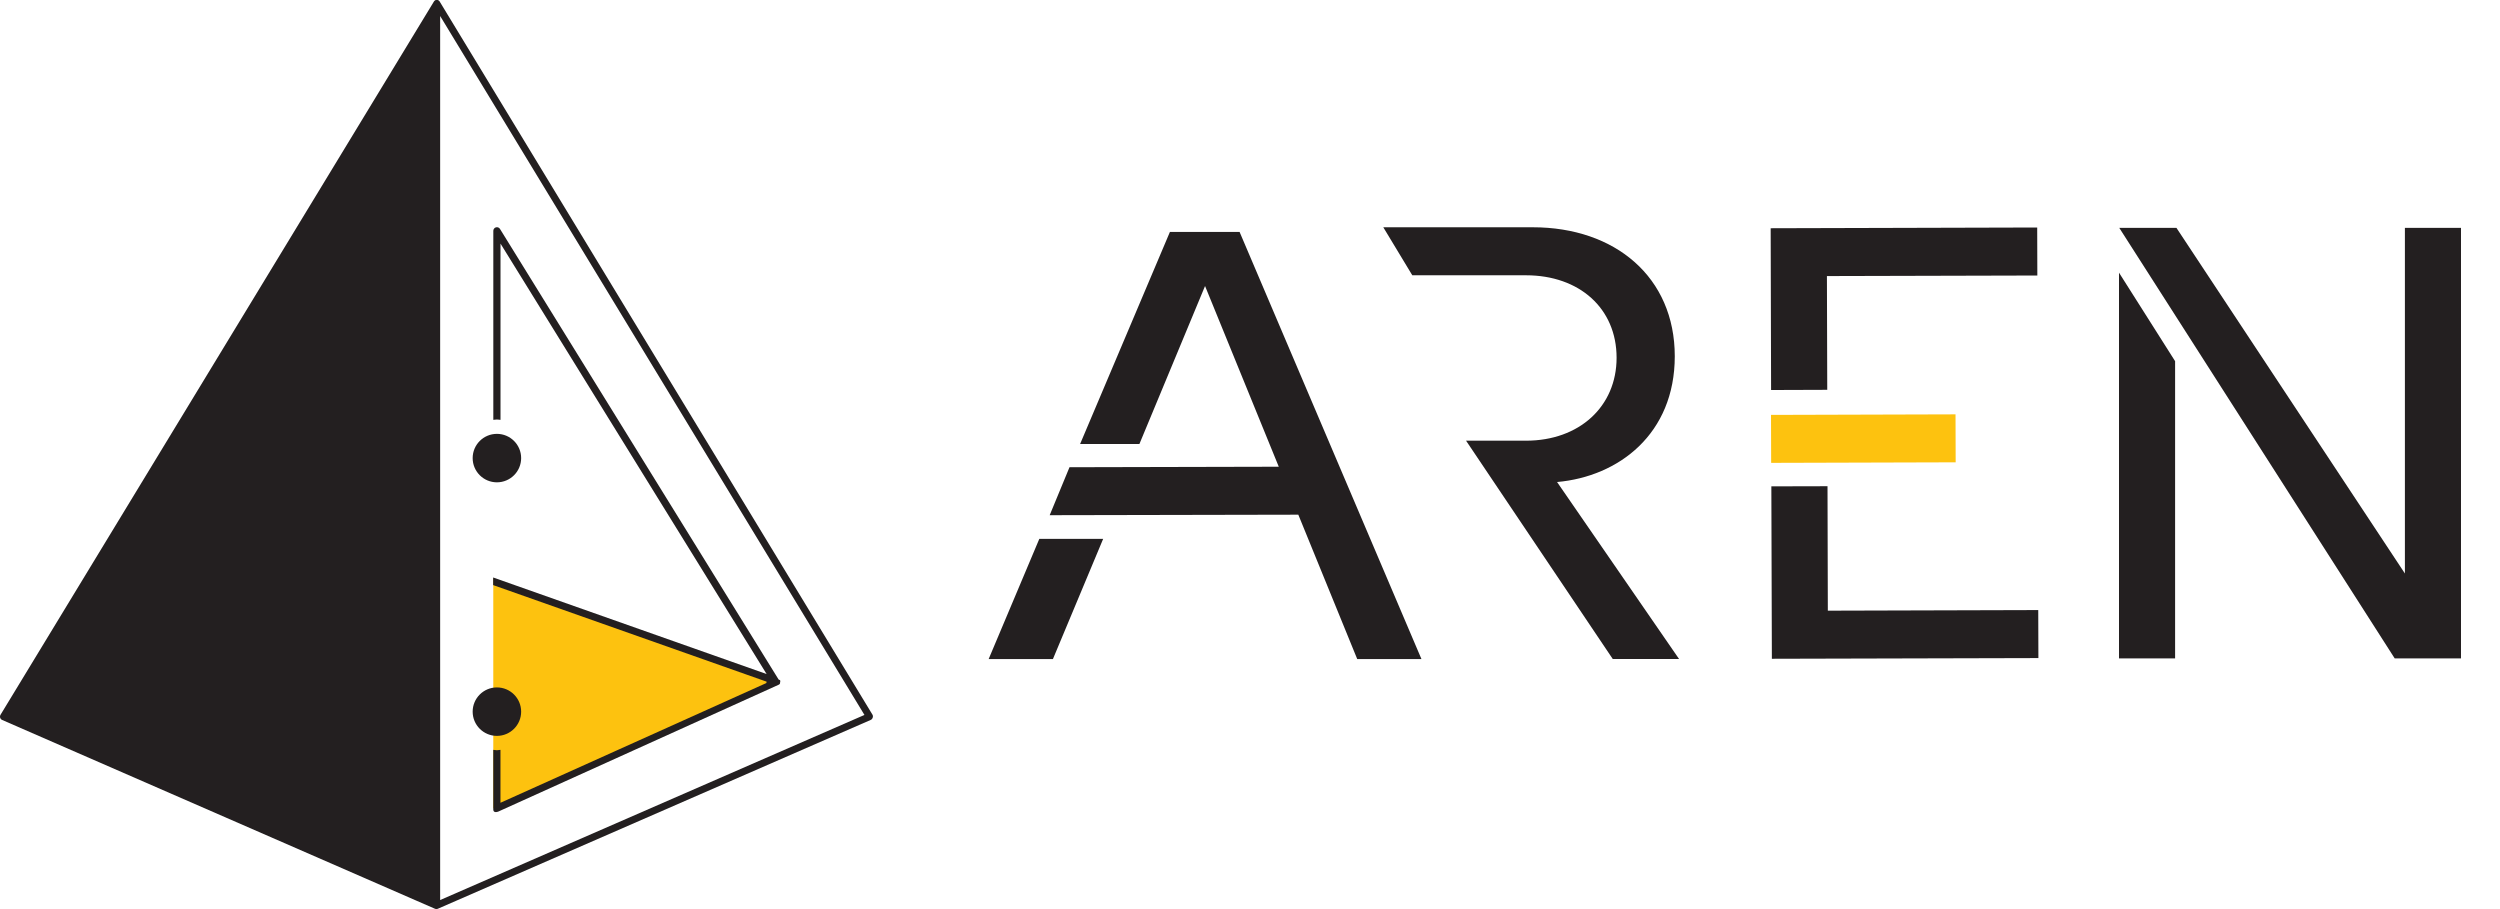
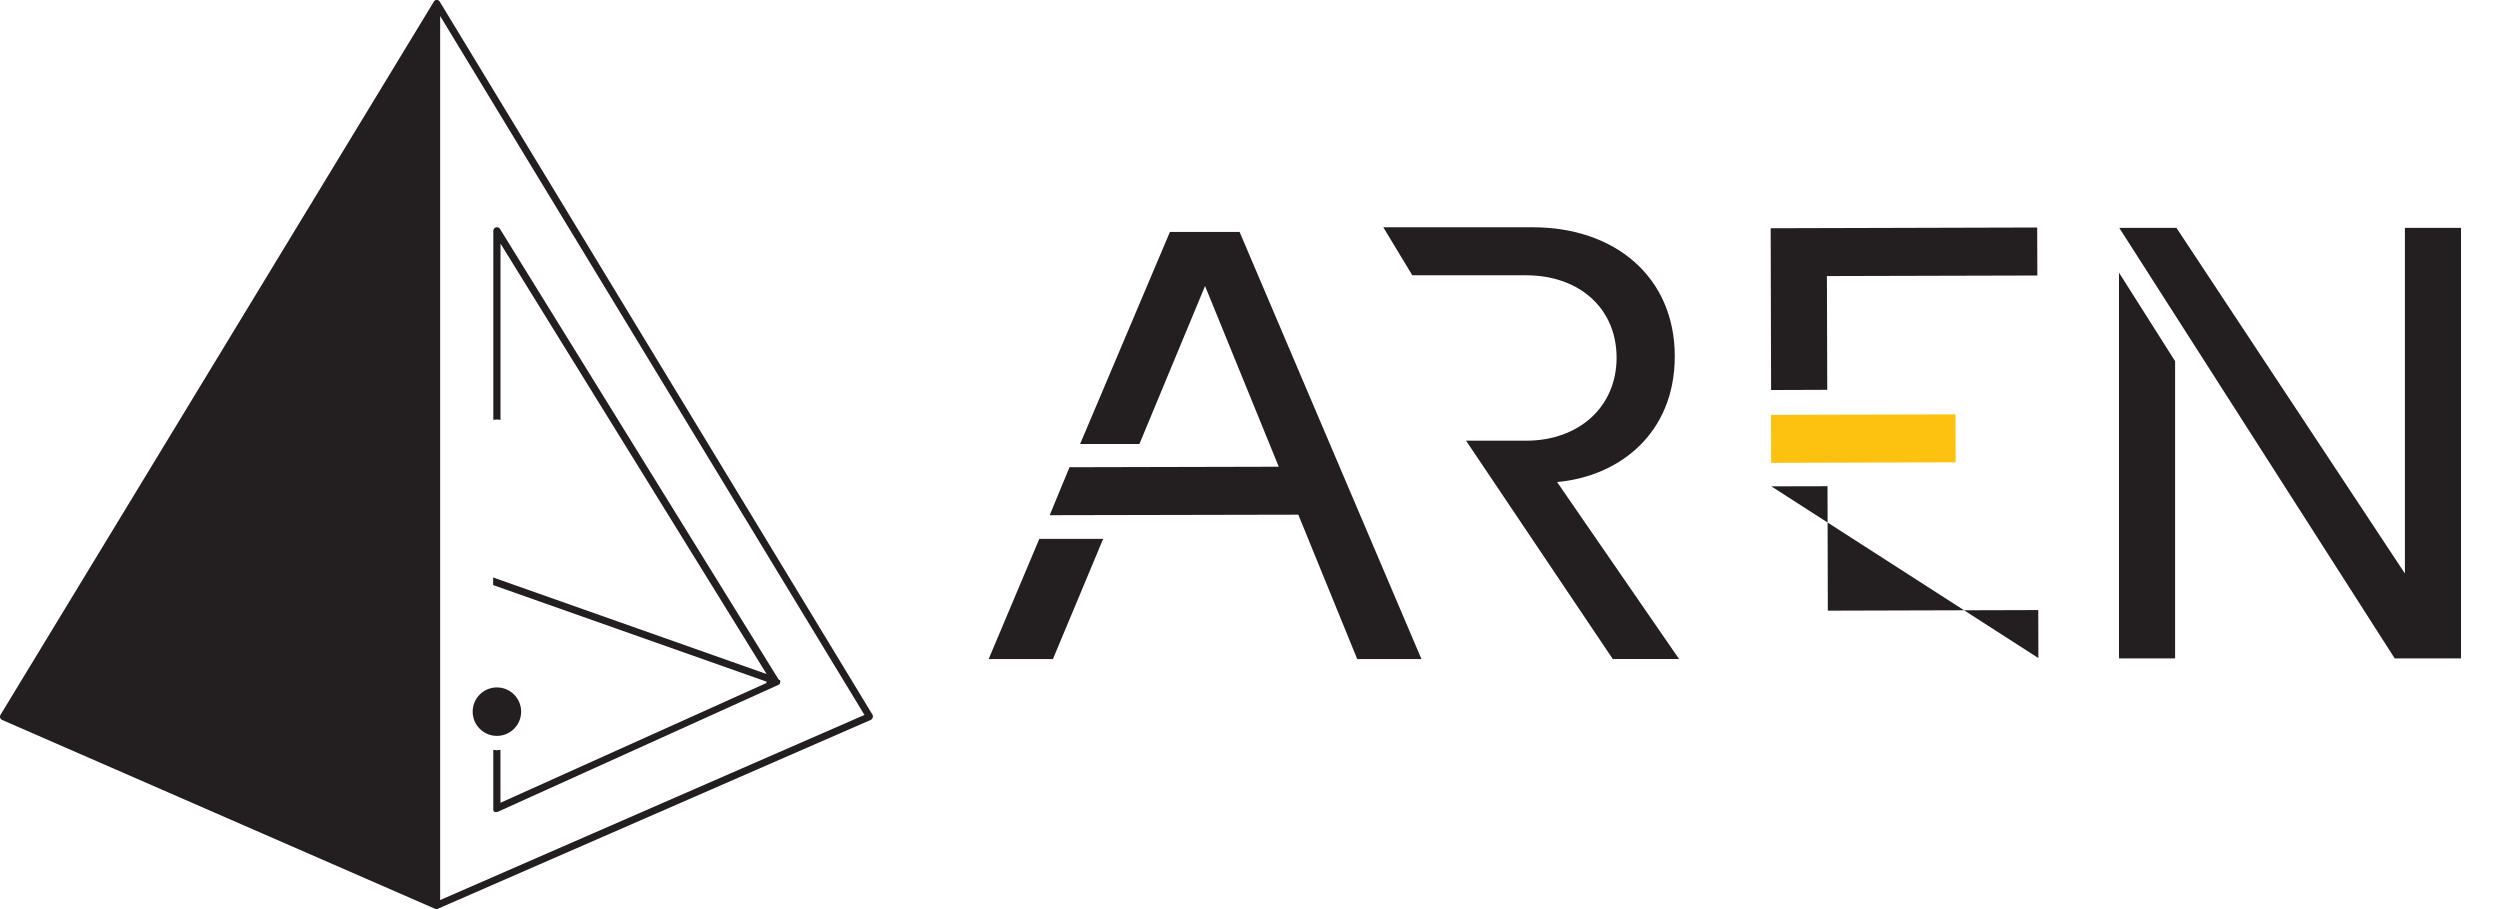
<svg xmlns="http://www.w3.org/2000/svg" width="220" height="80" viewBox="0 0 220 80" fill="none">
-   <path d="M43.408 50.902L68.623 60.105L43.408 71.136V50.902Z" fill="#FDC20F" />
  <path d="M43.728 64.758C44.906 64.758 45.861 63.803 45.861 62.626C45.861 61.448 44.906 60.493 43.728 60.493C42.549 60.493 41.594 61.448 41.594 62.626C41.594 63.803 42.549 64.758 43.728 64.758Z" fill="#231F20" />
-   <path d="M43.728 42.445C44.906 42.445 45.861 41.49 45.861 40.312C45.861 39.135 44.906 38.18 43.728 38.18C42.549 38.18 41.594 39.135 41.594 40.312C41.594 41.49 42.549 42.445 43.728 42.445Z" fill="#231F20" />
  <path d="M68.647 59.857L68.517 59.796L43.999 20.146C43.963 20.087 43.909 20.042 43.845 20.016C43.781 19.991 43.71 19.987 43.643 20.006C43.577 20.024 43.518 20.064 43.476 20.119C43.435 20.174 43.412 20.241 43.412 20.31V36.946C43.517 36.93 43.622 36.92 43.728 36.916C43.834 36.92 43.94 36.93 44.045 36.946V21.437L67.462 59.316L43.397 50.818V51.488L67.462 59.987L67.439 60.108L44.041 70.644V65.987C43.936 66.005 43.831 66.016 43.724 66.022C43.618 66.016 43.513 66.005 43.408 65.987V71.234C43.408 71.467 43.61 71.562 44.022 71.341L68.54 60.249C68.579 60.231 68.61 60.201 68.63 60.163C68.649 60.125 68.655 60.082 68.647 60.04C68.662 60.012 68.67 59.98 68.67 59.949C68.67 59.917 68.662 59.885 68.647 59.857Z" fill="#231F20" />
  <path d="M76.785 62.903L38.683 0.122L38.649 0.084C38.638 0.07 38.626 0.059 38.611 0.05L38.573 0.023L38.523 0H38.493H38.44H38.386H38.352L38.302 0.023C38.287 0.029 38.273 0.038 38.261 0.05C38.246 0.059 38.233 0.07 38.222 0.084C38.21 0.095 38.2 0.108 38.192 0.122L0.045 62.903C0.022 62.942 0.007 62.985 0.002 63.03C-0.003 63.074 0.001 63.119 0.014 63.162C0.028 63.205 0.051 63.245 0.081 63.278C0.111 63.312 0.148 63.339 0.189 63.356L38.291 79.977C38.328 79.99 38.366 79.998 38.405 80C38.443 79.998 38.48 79.991 38.516 79.977L76.617 63.356C76.659 63.339 76.696 63.312 76.726 63.278C76.756 63.245 76.779 63.205 76.793 63.162C76.81 63.121 76.819 63.077 76.817 63.032C76.816 62.987 76.805 62.943 76.785 62.903ZM38.733 79.204V1.409L76.072 62.915L38.733 79.204Z" fill="#231F20" />
  <path d="M137.022 42.418C142.438 41.94 147.38 38.193 147.38 31.353C147.38 24.395 142.142 20 134.88 20H121.73L124.282 24.225H134.287C138.99 24.225 142.26 27.14 142.26 31.483C142.26 35.764 138.99 38.781 134.287 38.781H129.013L141.923 57.992H147.757L137.022 42.418Z" fill="#231F20" />
  <path d="M179.274 20.02L179.286 24.245L160.769 24.294L160.798 34.304L155.856 34.321L155.819 20.085L179.274 20.02Z" fill="#231F20" />
  <path d="M172.086 36.463L155.849 36.511L155.862 40.732L172.099 40.684L172.086 36.463Z" fill="#FDC20F" />
-   <path d="M160.849 53.739L179.366 53.686L179.379 57.911L155.924 57.972L155.879 42.799L160.821 42.787L160.849 53.739Z" fill="#231F20" />
+   <path d="M160.849 53.739L179.366 53.686L179.379 57.911L155.879 42.799L160.821 42.787L160.849 53.739Z" fill="#231F20" />
  <path d="M87 58H92.656L97.078 47.422H91.459L87 58Z" fill="#231F20" />
  <path d="M125.089 58L109.083 20.409H102.953L95.049 39.073H100.267L106.044 25.169L112.532 41.072L94.116 41.116L92.372 45.337L114.252 45.292L119.437 58H125.089Z" fill="#231F20" />
  <path d="M186.472 23.994V57.94H191.409V31.783L186.472 23.994Z" fill="#231F20" />
  <path d="M211.631 20.053V50.467L191.527 20.053H186.496L210.734 57.939H215.071H216.568V20.053H211.631Z" fill="#231F20" />
</svg>